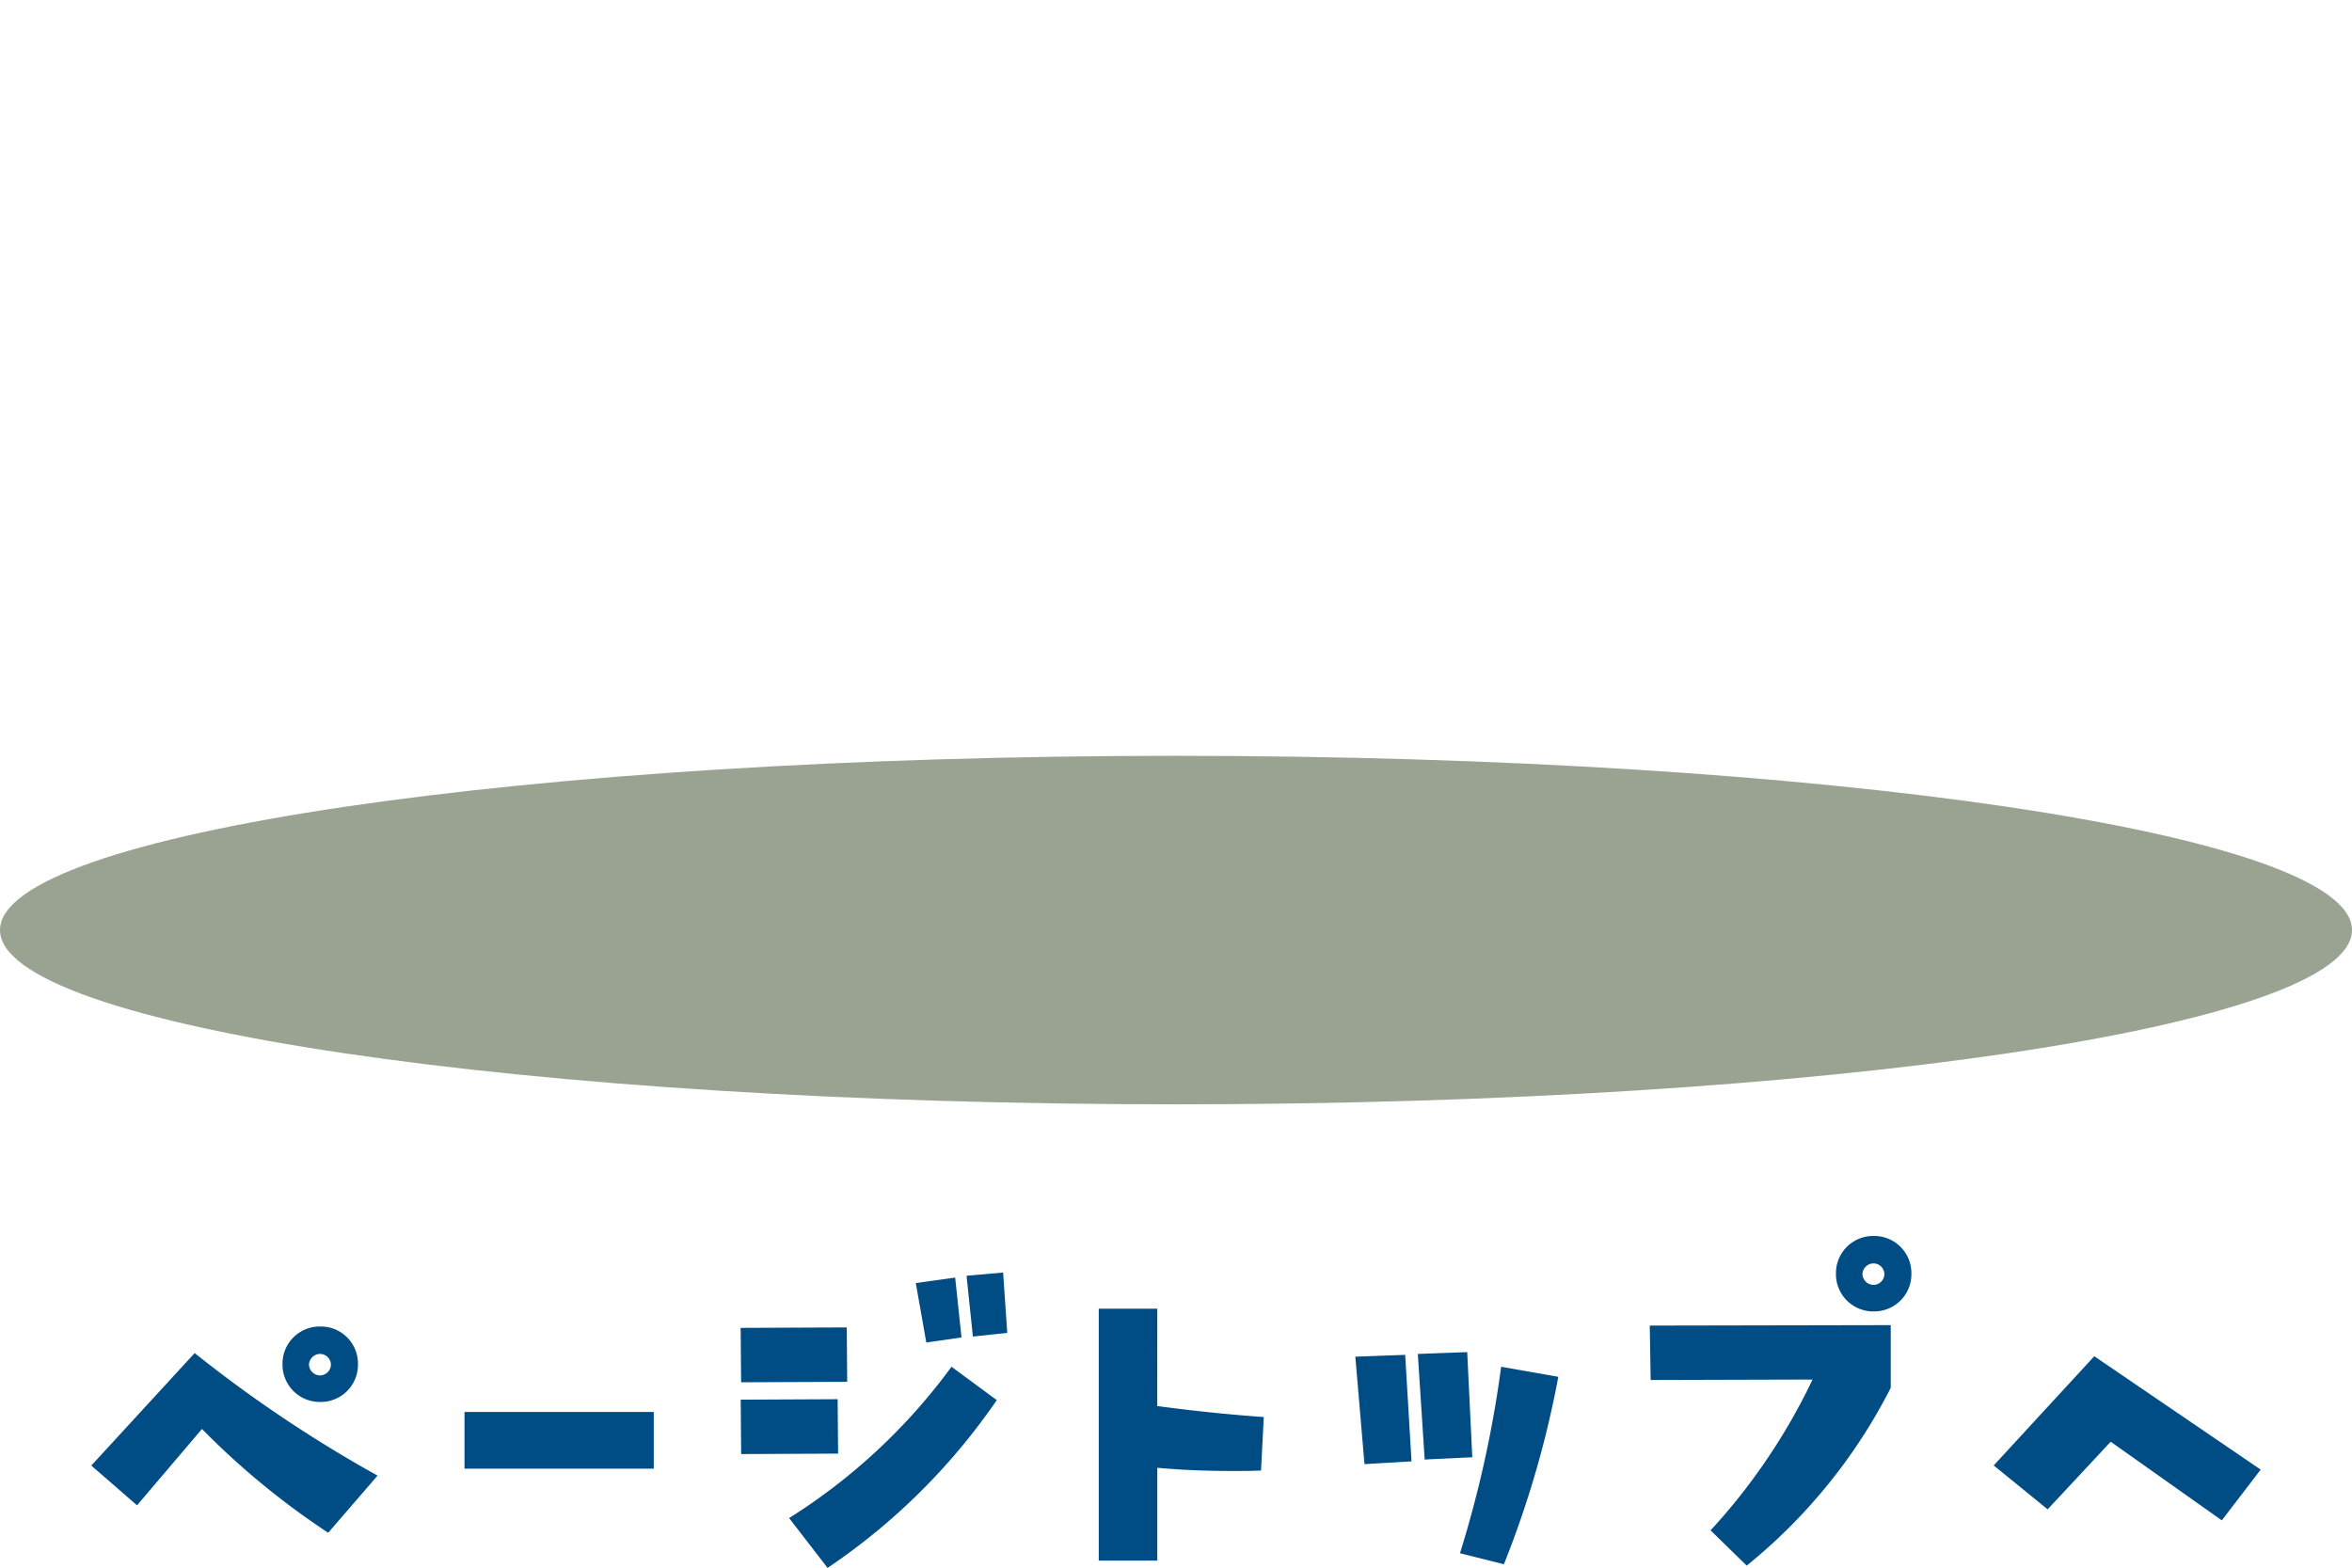
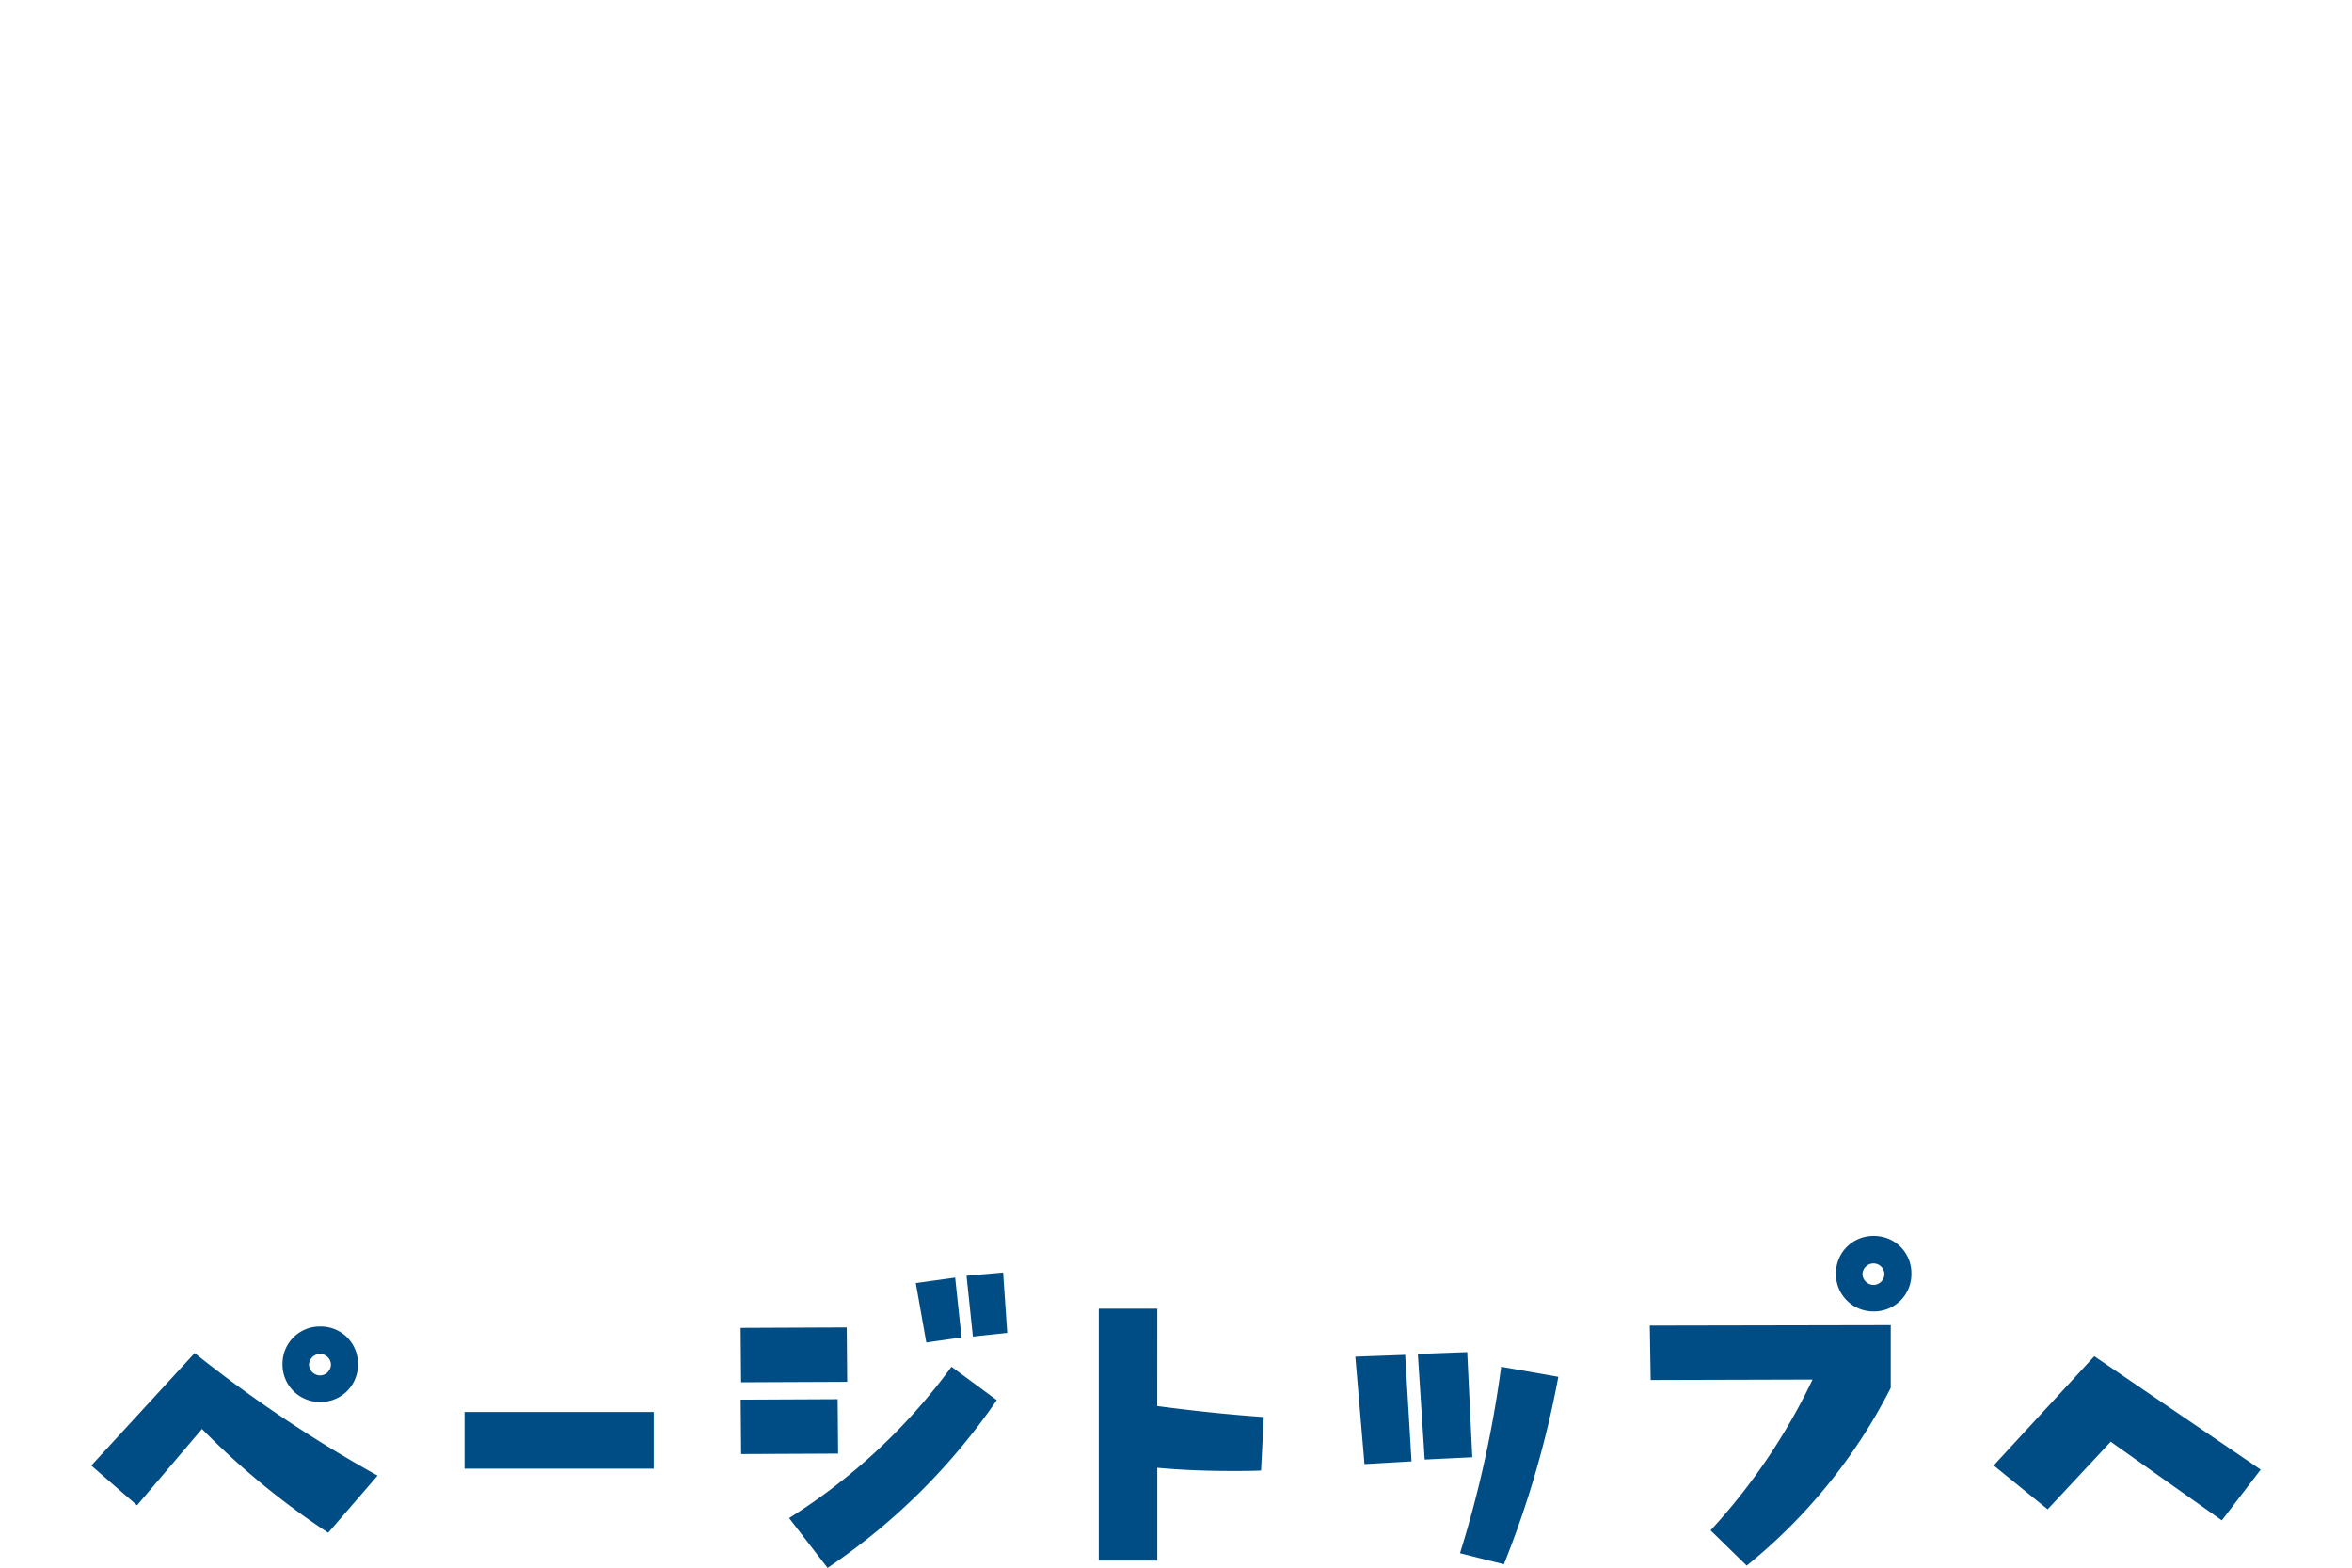
<svg xmlns="http://www.w3.org/2000/svg" data-name="レイヤー_1" viewBox="0 0 185.166 123.461">
-   <path data-name="パス_4718" d="M185.166 73.235c0 7.58-41.451 13.723-92.583 13.723S0 80.814 0 73.235s41.447-13.72 92.583-13.72 92.583 6.146 92.583 13.72" style="fill:#9aa392" />
  <path data-name="パス_5028" d="M25.225 110.393a2.927 2.927 0 0 0 2.956-2.899v-.089a2.92 2.92 0 0 0-2.888-2.952h-.068a2.928 2.928 0 0 0-2.984 2.871v.081a2.936 2.936 0 0 0 2.883 2.988h.101Zm4.5 5.8a103.645 103.645 0 0 1-14.4-9.648l-8.136 8.856 3.6 3.132 5.112-6.012a60.976 60.976 0 0 0 9.936 8.172l3.888-4.5Zm-4.5-7.888a.884.884 0 0 1-.9-.864.879.879 0 0 1 .9-.828c.45.018.81.378.828.828a.87.87 0 0 1-.828.864Zm26.244 7.344v-4.464h-14.9v4.464h14.9Zm27.828-10.692-.324-4.752-2.88.252.5 4.788 2.704-.288Zm-3.6.36-.5-4.716-3.1.432.828 4.68 2.772-.396Zm-9 3.492-.036-4.284-8.352.036.036 4.284 8.352-.036Zm-1.544 14.652a49.988 49.988 0 0 0 13.32-13.212l-3.564-2.628a46.415 46.415 0 0 1-12.784 11.916l3.028 3.924Zm.828-9-.036-4.284-7.632.036.036 4.284 7.632-.036Zm25.128-11.412h-4.608v19.836h4.608v-7.308c1.98.18 3.924.252 5.9.252.756 0 1.512 0 2.268-.036l.216-4.212c-2.592-.18-5.4-.468-8.388-.864l.004-7.668Zm24.8 11.7-.4-8.28-3.888.144.54 8.316 3.748-.18Zm-4.784.324-.5-8.388-3.924.144.72 8.46 3.704-.216Zm7.272 8.1a78.4 78.4 0 0 0 4.284-14.76l-4.5-.792a88.413 88.413 0 0 1-3.24 14.684l3.456.868Zm29.128-19.908a2.928 2.928 0 0 0 2.953-2.903v-.085a2.92 2.92 0 0 0-2.888-2.952h-.064a2.928 2.928 0 0 0-2.987 2.867v.085a2.936 2.936 0 0 0 2.883 2.988h.105Zm0-2.088a.884.884 0 0 1-.9-.864.879.879 0 0 1 .9-.828c.45.018.81.378.828.828a.87.87 0 0 1-.828.864Zm-10.012 22.104a43.174 43.174 0 0 0 11.34-14v-4.936l-18.972.036.072 4.284 12.744-.036a48.037 48.037 0 0 1-8.028 11.876l2.844 2.776Zm40.464-7.56-13.1-8.928-7.92 8.6 4.248 3.456 4.964-5.324 8.748 6.192 3.06-3.996Z" style="fill:#004c85" />
</svg>